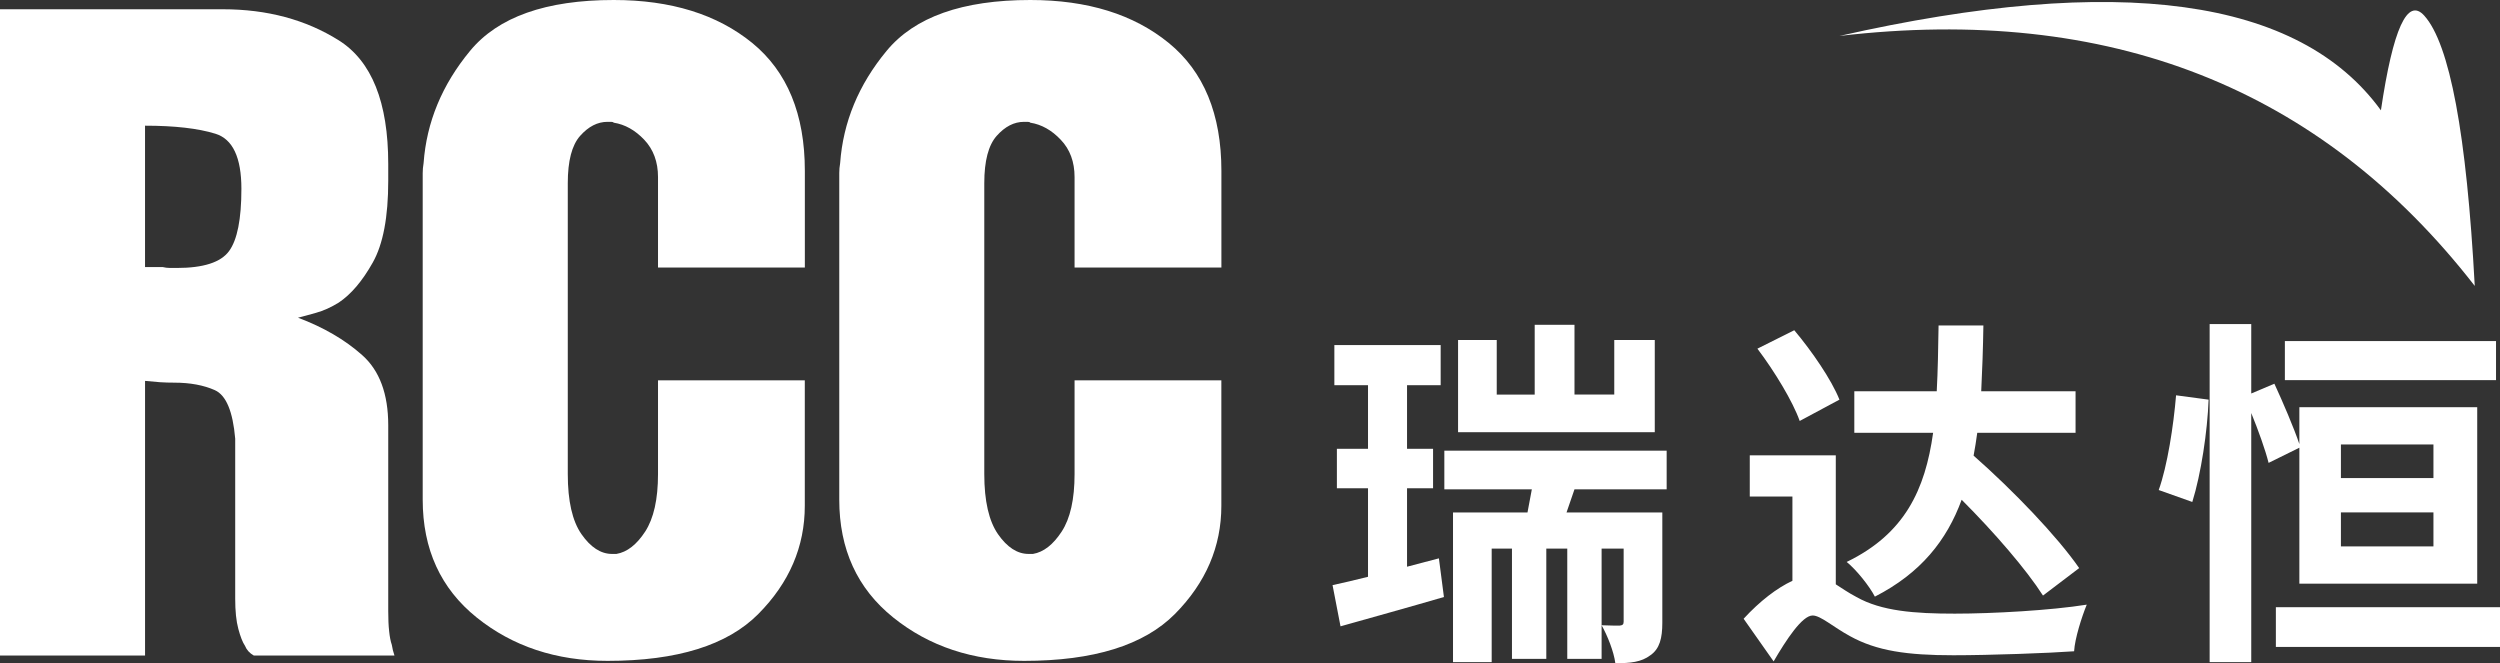
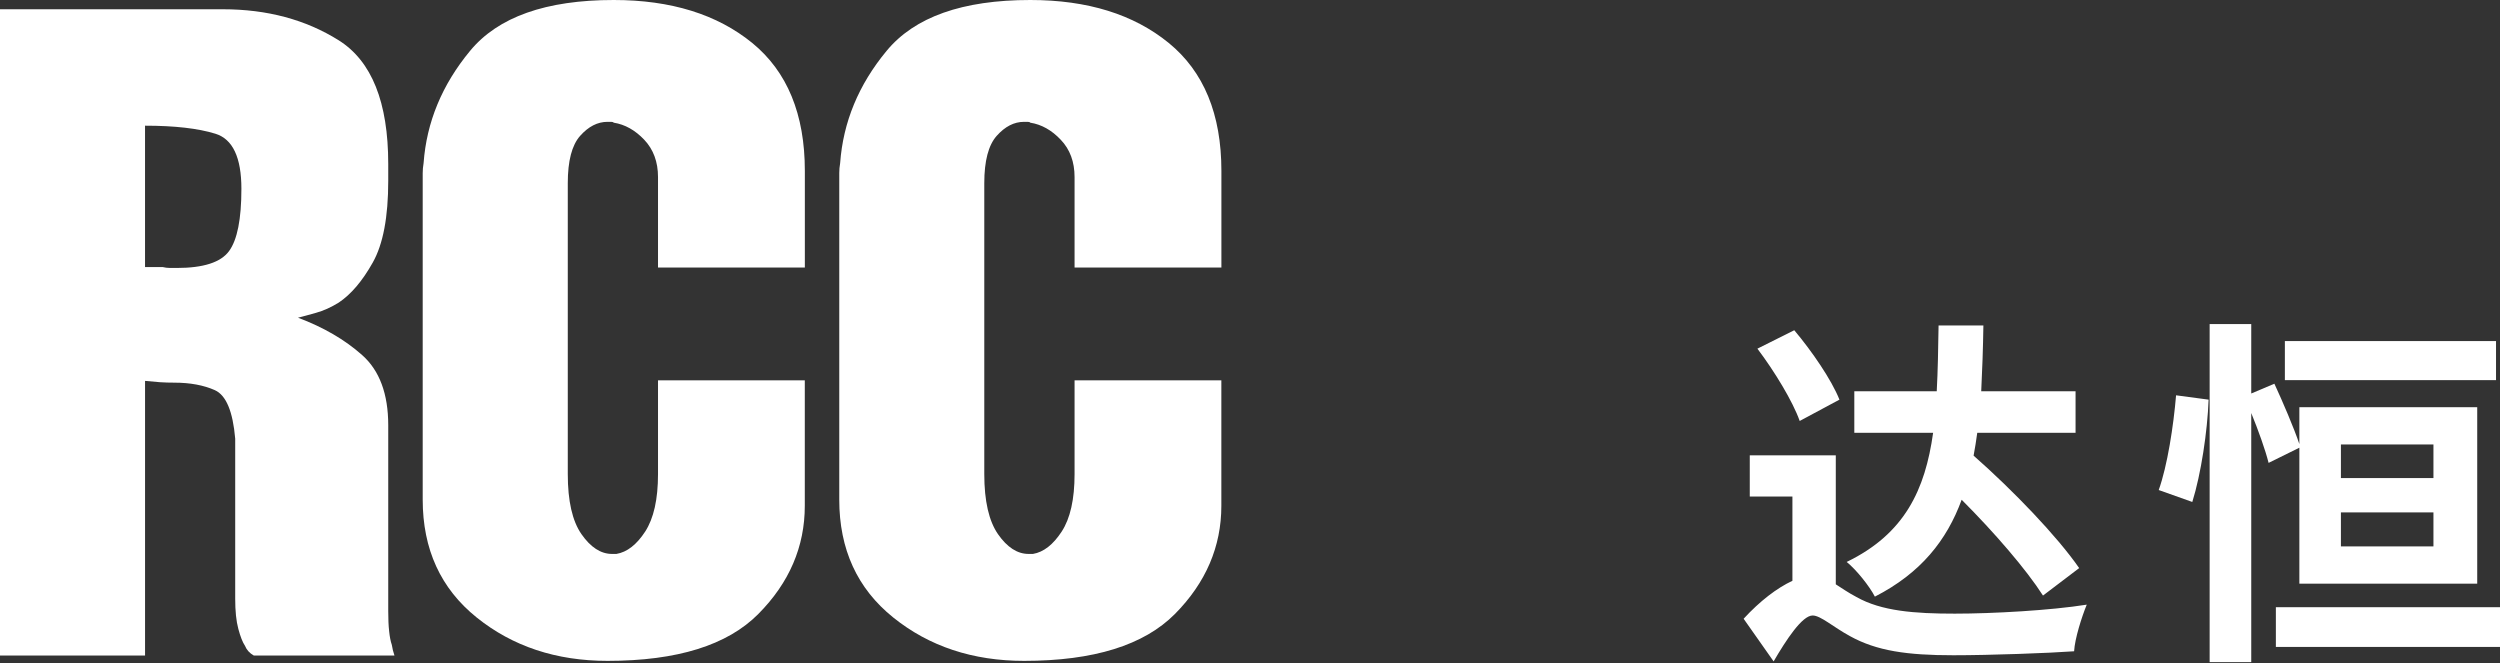
<svg xmlns="http://www.w3.org/2000/svg" fill="none" version="1.1" width="98" height="25.997" viewBox="0 0 98 25.997">
  <rect x="0" y="0" width="98" height="25.997" fill="#333333" stroke="none" />
  <defs>
    <clipPath id="master_svg0_4859_3810">
      <rect x="0" y="0" width="98" height="25.997" rx="0" />
    </clipPath>
  </defs>
  <g style="mix-blend-mode:passthrough">
    <g clip-path="url(#master_svg0_4859_3810)">
      <g>
-         <path d="M72.106,1.409Q87.954,-0.448,97.01,11.208Q96.531,2.278,95.03,0.612Q94.043,-0.481,93.332,4.325Q88.521,-2.299,72.106,1.409Z" fill="#FFFFFF" fill-opacity="1" />
-       </g>
+         </g>
      <g>
        <path d="M8.736,0.363C10.469,0.363,11.982,0.768,13.278,1.58C14.572,2.394,15.219,4.009,15.219,6.425L15.219,7.088C15.219,8.505,15.018,9.574,14.612,10.292C14.207,11.014,13.765,11.536,13.278,11.862C12.976,12.048,12.683,12.181,12.393,12.261C12.103,12.344,11.867,12.407,11.682,12.454C12.674,12.827,13.514,13.312,14.195,13.918C14.877,14.521,15.219,15.441,15.219,16.671L15.219,23.955C15.219,24.257,15.229,24.519,15.254,24.739C15.276,24.959,15.311,25.14,15.359,25.278C15.38,25.417,15.415,25.558,15.463,25.697L9.949,25.697C9.786,25.605,9.669,25.478,9.602,25.313C9.508,25.174,9.423,24.954,9.342,24.65C9.26,24.35,9.22,23.955,9.22,23.467L9.22,17.195C9.128,16.126,8.863,15.493,8.424,15.295C7.985,15.099,7.452,15,6.83,15C6.644,15,6.46,14.995,6.276,14.983C6.089,14.969,5.893,14.953,5.686,14.931L5.686,25.698L0,25.698L0,0.363L8.736,0.363ZM5.685,10.469L5.806,10.469L5.928,10.469L6.136,10.469L6.377,10.469C6.471,10.492,6.568,10.504,6.673,10.504L6.932,10.504C7.973,10.504,8.655,10.285,8.979,9.843C9.302,9.402,9.463,8.589,9.463,7.402C9.463,6.172,9.123,5.451,8.443,5.242C7.761,5.031,6.84,4.927,5.685,4.927L5.685,10.469Z" fill="#FFFFFF" fill-opacity="1" />
      </g>
      <g>
        <path d="M31.548,14.91L31.548,19.825C31.548,21.427,30.942,22.843,29.726,24.068C28.514,25.292,26.545,25.906,23.816,25.906C21.804,25.906,20.095,25.339,18.685,24.205C17.274,23.07,16.57,21.53,16.57,19.585L16.57,7.182L16.57,6.786C16.57,6.661,16.581,6.528,16.605,6.392C16.721,4.79,17.328,3.322,18.426,1.995C19.523,0.664,21.401,0,24.059,0C26.3,0,28.11,0.562,29.487,1.683C30.861,2.807,31.55,4.477,31.55,6.7L31.55,10.486L25.794,10.486L25.794,6.941C25.794,6.346,25.613,5.858,25.256,5.48C24.897,5.102,24.498,4.878,24.059,4.809C24.036,4.786,24,4.776,23.955,4.776L23.816,4.776C23.422,4.776,23.067,4.96,22.741,5.326C22.416,5.692,22.257,6.311,22.257,7.18L22.257,18.586C22.257,19.639,22.435,20.423,22.794,20.94C23.152,21.453,23.551,21.714,23.99,21.714L24.078,21.714L24.163,21.714C24.581,21.644,24.956,21.351,25.291,20.838C25.625,20.322,25.794,19.573,25.794,18.586L25.794,14.908L31.548,14.908L31.548,14.91Z" fill="#FFFFFF" fill-opacity="1" />
      </g>
      <g>
        <path d="M47.877,14.91L47.877,19.825C47.877,21.427,47.27,22.843,46.057,24.068C44.843,25.292,42.872,25.906,40.145,25.906C38.133,25.906,36.424,25.339,35.014,24.205C33.603,23.07,32.899,21.53,32.899,19.585L32.899,7.182L32.899,6.786C32.899,6.661,32.91,6.528,32.934,6.392C33.05,4.79,33.655,3.322,34.754,1.995C35.852,0.664,37.73,0,40.388,0C42.629,0,44.439,0.562,45.814,1.683C47.19,2.807,47.879,4.477,47.879,6.7L47.879,10.486L42.123,10.486L42.123,6.941C42.123,6.346,41.944,5.858,41.583,5.48C41.226,5.102,40.827,4.878,40.388,4.809C40.365,4.786,40.332,4.776,40.284,4.776L40.145,4.776C39.751,4.776,39.396,4.96,39.07,5.326C38.745,5.692,38.584,6.311,38.584,7.18L38.584,18.586C38.584,19.639,38.764,20.423,39.122,20.94C39.479,21.453,39.878,21.714,40.319,21.714L40.405,21.714L40.492,21.714C40.908,21.644,41.283,21.351,41.618,20.838C41.954,20.322,42.123,19.573,42.123,18.586L42.123,14.908L47.877,14.908L47.877,14.91Z" fill="#FFFFFF" fill-opacity="1" />
      </g>
      <g>
        <g>
-           <path d="M56.405,21.887L56.602,23.403C55.242,23.8,53.754,24.212,52.548,24.552L52.236,22.937C52.647,22.852,53.1,22.739,53.626,22.61L53.626,19.139L52.406,19.139L52.406,17.594L53.626,17.594L53.626,15.099L52.307,15.099L52.307,13.526L56.474,13.526L56.474,15.099L55.156,15.099L55.156,17.594L56.176,17.594L56.176,19.139L55.156,19.139L55.156,22.215L56.405,21.887ZM61.72,19.181C61.607,19.507,61.507,19.804,61.408,20.088L65.163,20.088L65.163,24.411C65.163,25.006,65.064,25.431,64.695,25.686C64.341,25.955,63.916,25.998,63.321,25.998C63.264,25.546,63.009,24.907,62.783,24.51C63.096,24.524,63.392,24.524,63.491,24.524C63.604,24.51,63.647,24.48,63.647,24.368L63.647,21.505L62.783,21.505L62.783,25.828L61.437,25.828L61.437,21.505L60.615,21.505L60.615,25.828L59.269,25.828L59.269,21.505L58.474,21.505L58.474,25.955L56.958,25.955L56.958,20.088L59.878,20.088C59.935,19.79,59.99,19.493,60.048,19.181L56.618,19.181L56.618,17.665L65.333,17.665L65.333,19.181L61.72,19.181ZM64.865,16.941L57.156,16.941L57.156,13.328L58.672,13.328L58.672,15.469L60.16,15.469L60.16,12.731L61.72,12.731L61.72,15.467L63.279,15.467L63.279,13.328L64.867,13.328L64.867,16.941L64.865,16.941Z" fill="#FFFFFF" fill-opacity="1" />
-         </g>
+           </g>
        <g>
          <path d="M71.965,22.907C72.192,23.049,72.447,23.233,72.774,23.403C73.752,23.957,75.055,24.055,76.628,24.055C78.117,24.055,80.398,23.927,81.801,23.702C81.603,24.184,81.333,25.034,81.305,25.53C80.34,25.601,78.002,25.686,76.571,25.686C74.756,25.686,73.566,25.516,72.517,24.935C71.865,24.581,71.368,24.127,71.056,24.127C70.645,24.127,70.022,25.076,69.526,25.927L68.35,24.255C68.988,23.561,69.655,23.051,70.263,22.767L70.263,19.464L68.591,19.464L68.591,17.849L71.963,17.849L71.963,22.907L71.965,22.907ZM70.548,16.502C70.279,15.737,69.556,14.547,68.89,13.668L70.335,12.945C71.028,13.767,71.795,14.886,72.106,15.666L70.548,16.502ZM80.085,23.346C79.433,22.326,78.172,20.865,76.897,19.59C76.316,21.178,75.296,22.466,73.495,23.388C73.282,22.976,72.772,22.338,72.39,22.028C74.671,20.923,75.466,19.193,75.778,16.967L72.689,16.967L72.689,15.338L75.92,15.338C75.964,14.53,75.978,13.666,75.992,12.759L77.749,12.759C77.735,13.652,77.705,14.516,77.664,15.338L81.362,15.338L81.362,16.967L77.508,16.967C77.464,17.28,77.423,17.562,77.365,17.861C78.925,19.235,80.639,21.021,81.504,22.269L80.085,23.346Z" fill="#FFFFFF" fill-opacity="1" />
        </g>
        <g>
          <path d="M84.622,19.209C84.962,18.26,85.203,16.686,85.302,15.496L86.577,15.666C86.533,16.9,86.28,18.586,85.938,19.677L84.622,19.209ZM88.929,18.145C88.801,17.635,88.532,16.884,88.249,16.19L88.249,25.955L86.618,25.955L86.618,12.703L88.249,12.703L88.249,15.425L89.156,15.042C89.496,15.779,89.921,16.771,90.135,17.408L90.135,15.963L97.107,15.963L97.107,22.879L90.135,22.879L90.135,17.55L88.929,18.145ZM98,23.801L98,25.36L89.214,25.36L89.214,23.801L98,23.801ZM97.844,14.9L89.567,14.9L89.567,13.37L97.844,13.37L97.844,14.9ZM91.764,18.74L95.391,18.74L95.391,17.422L91.764,17.422L91.764,18.74ZM91.764,21.419L95.391,21.419L95.391,20.086L91.764,20.086L91.764,21.419Z" fill="#FFFFFF" fill-opacity="1" />
        </g>
      </g>
    </g>
  </g>
</svg>